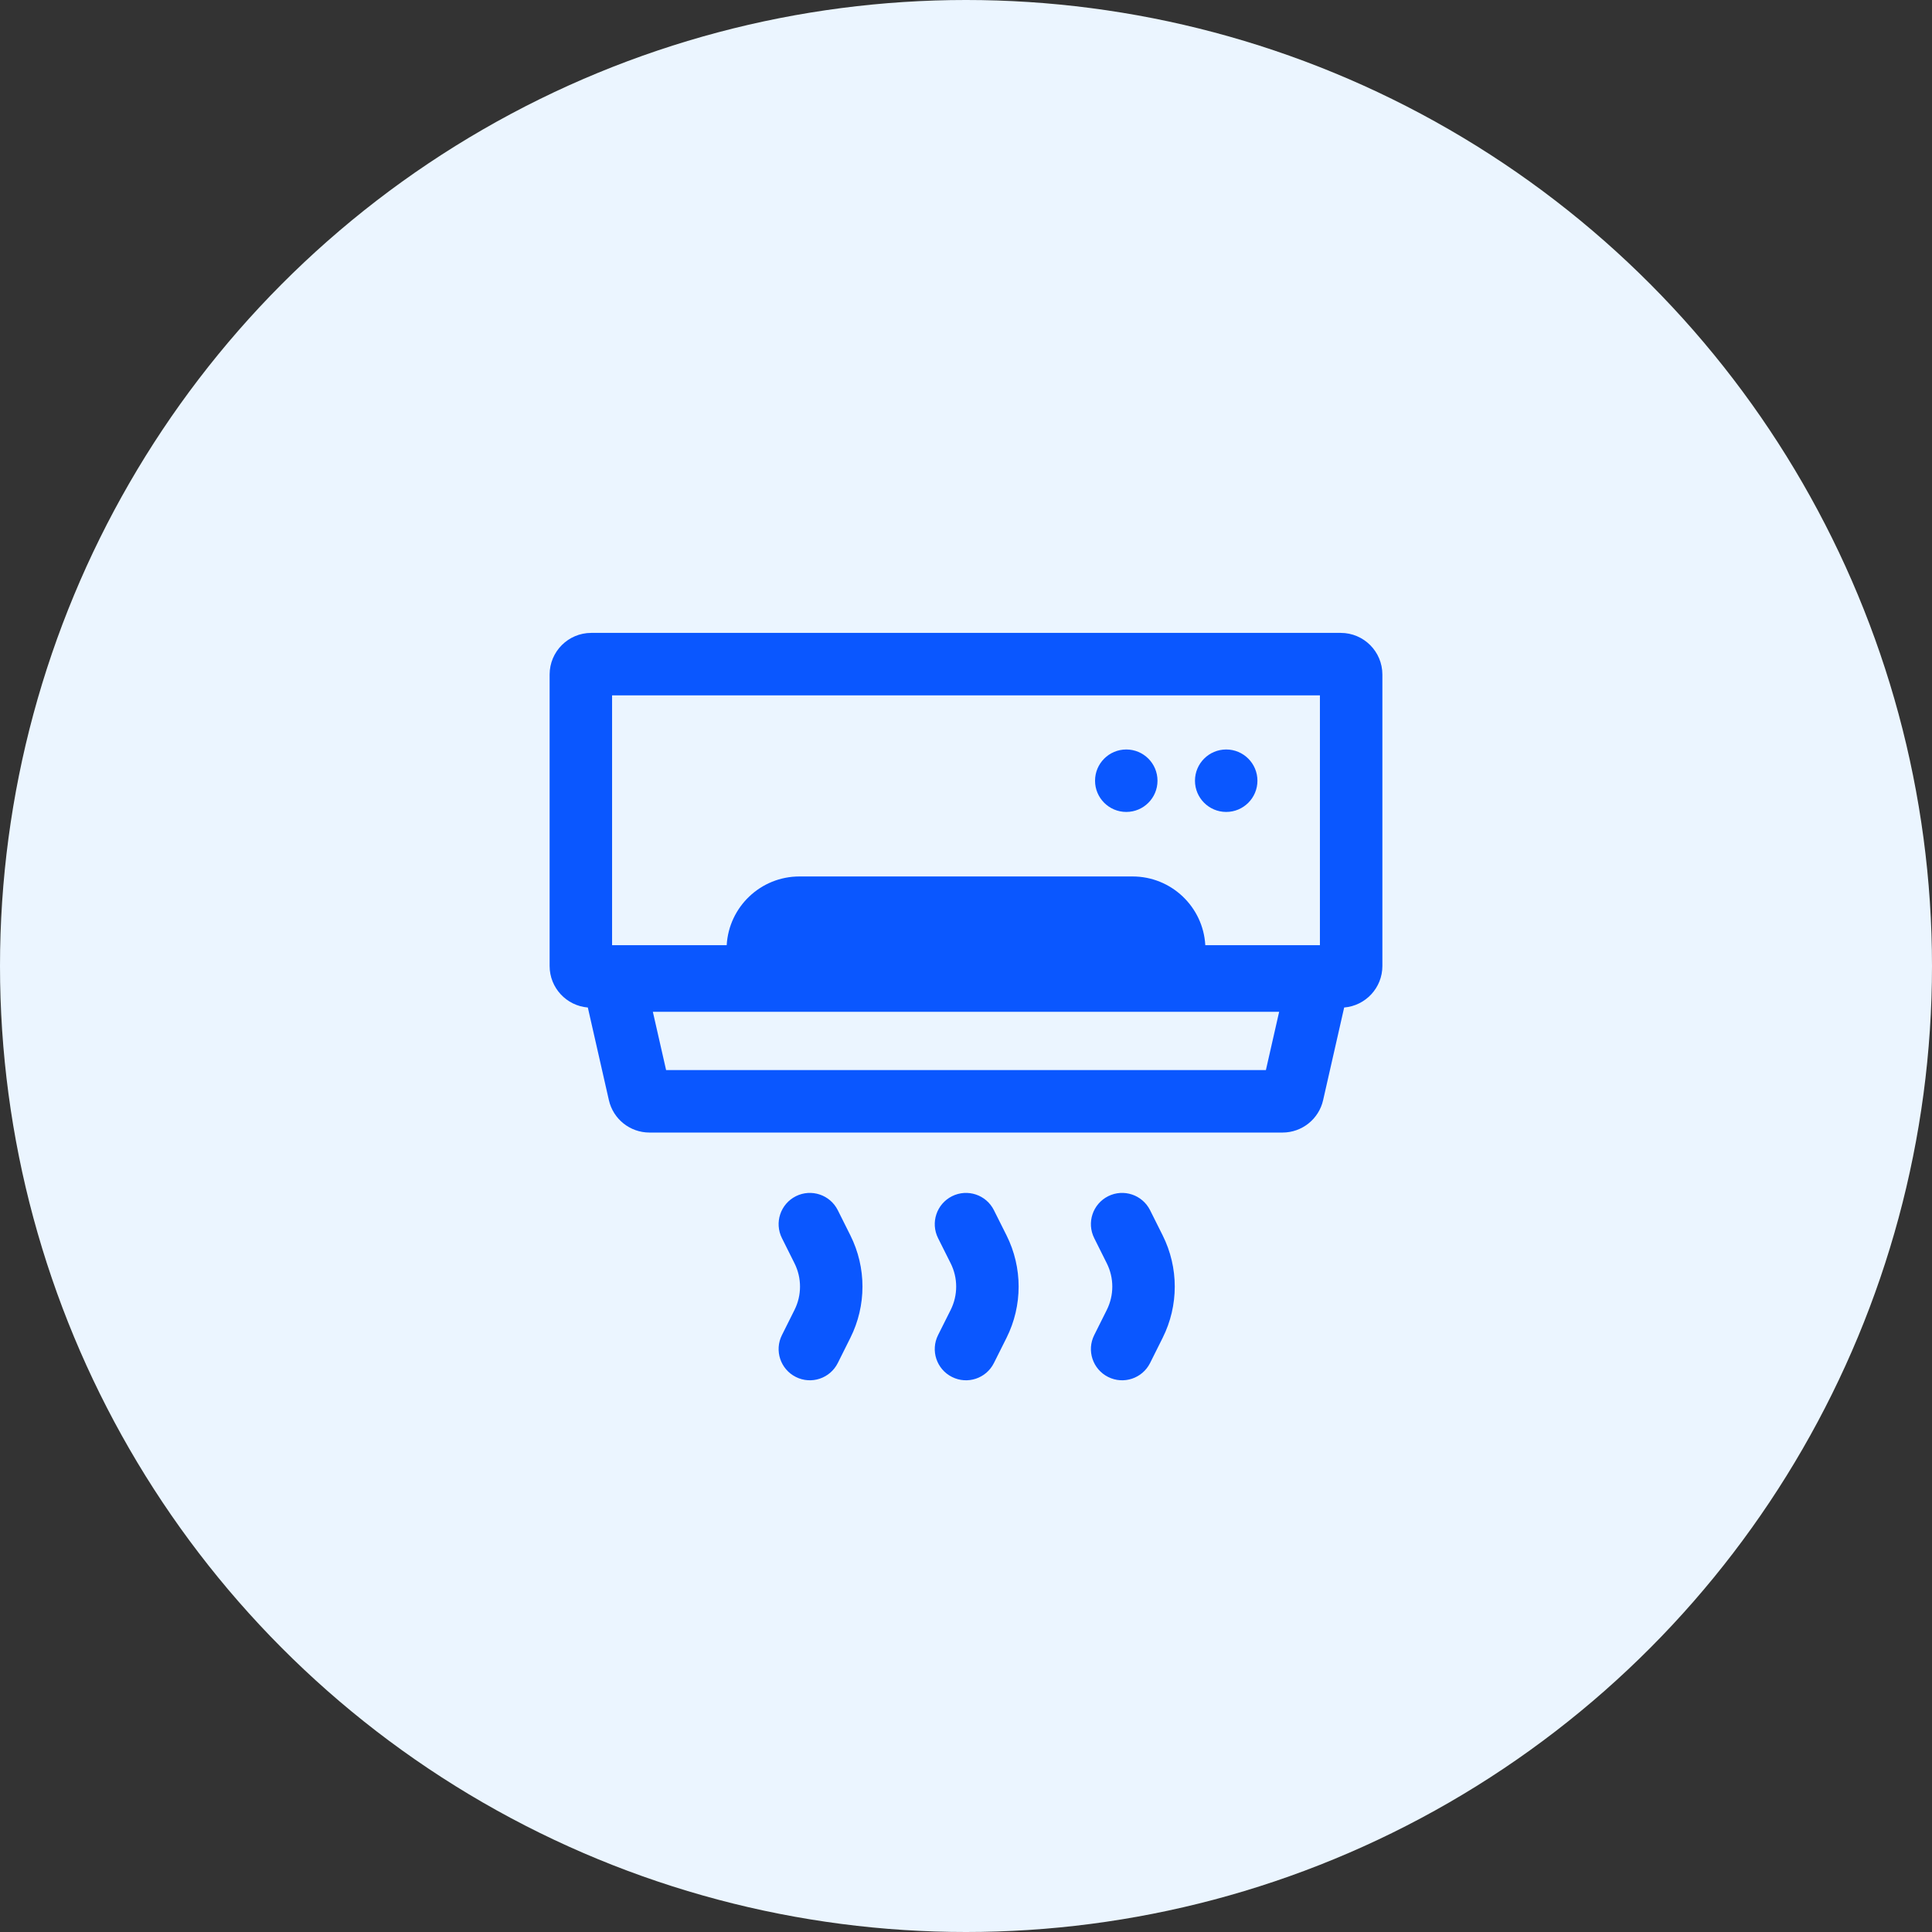
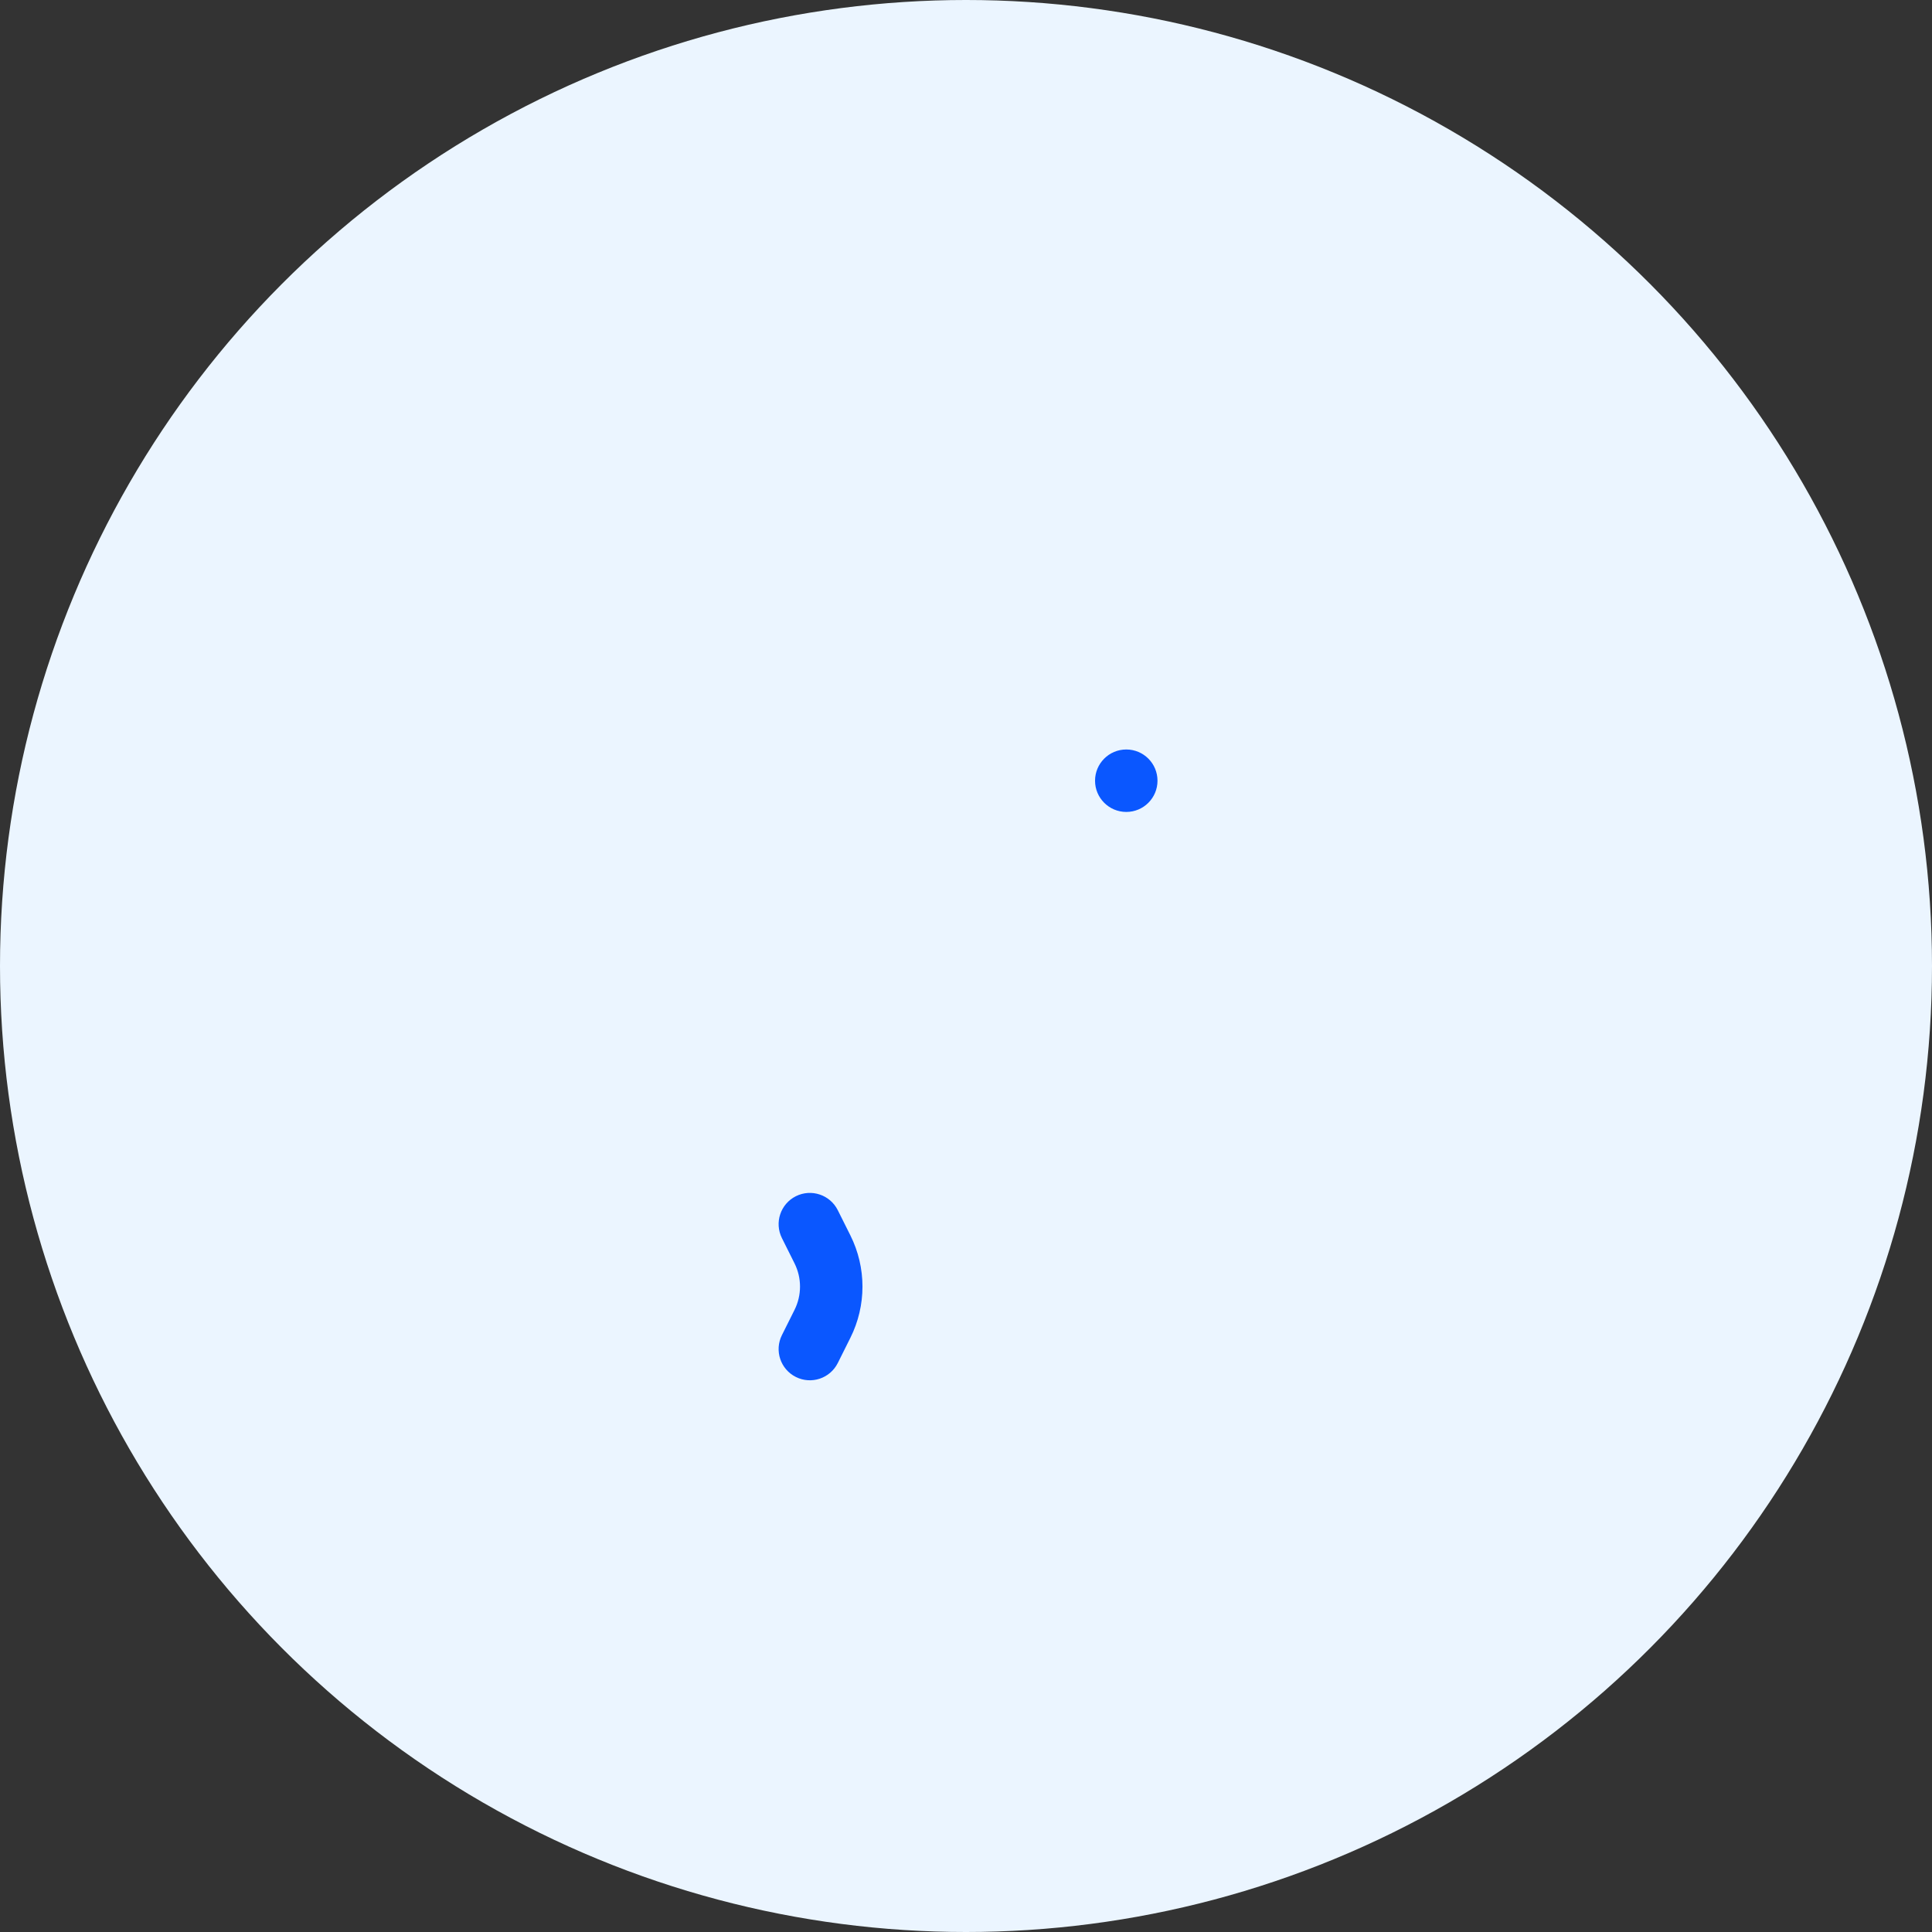
<svg xmlns="http://www.w3.org/2000/svg" width="58" height="58" viewBox="0 0 58 58" fill="none">
  <rect x="0" y="0" width="58" height="58" fill="#333333" stroke="none" />
  <circle cx="29" cy="29" r="29" fill="#EBF5FF" />
-   <path d="M36.812 24.375C37.329 24.375 37.749 23.955 37.749 23.438C37.749 22.92 37.329 22.5 36.812 22.5C36.294 22.5 35.874 22.92 35.874 23.438C35.874 23.955 36.294 24.375 36.812 24.375Z" fill="#0A57FF" />
  <path d="M34.749 23.438C34.749 23.955 34.33 24.375 33.812 24.375C33.294 24.375 32.874 23.955 32.874 23.438C32.874 22.92 33.294 22.5 33.812 22.5C34.33 22.5 34.749 22.92 34.749 23.438Z" fill="#0A57FF" />
-   <path fill-rule="evenodd" clip-rule="evenodd" d="M16.5 20.25C16.5 19.56 17.06 19 17.75 19H40.25C40.94 19 41.5 19.56 41.5 20.25V29C41.5 29.656 40.995 30.193 40.353 30.246L39.721 33.027C39.592 33.596 39.086 34 38.502 34H19.498C18.914 34 18.408 33.596 18.279 33.027L17.647 30.246C17.005 30.193 16.5 29.656 16.5 29V20.25ZM18.375 28.375V20.875H39.625V28.375H36.184C36.119 27.225 35.166 26.312 34 26.312H24C22.834 26.312 21.881 27.225 21.816 28.375H18.375ZM19.599 30.375L19.997 32.125H38.003L38.401 30.375H19.599Z" fill="#0A57FF" />
  <path d="M25.151 36.331C24.919 35.867 24.356 35.68 23.893 35.911C23.43 36.143 23.242 36.706 23.474 37.169L23.852 37.926C24.072 38.366 24.072 38.884 23.852 39.324L23.474 40.081C23.242 40.544 23.43 41.107 23.893 41.338C24.356 41.57 24.919 41.382 25.151 40.919L25.529 40.162C26.013 39.194 26.013 38.055 25.529 37.087L25.151 36.331Z" fill="#0A57FF" />
-   <path d="M28.581 35.911C29.044 35.68 29.607 35.867 29.838 36.331L30.217 37.087C30.701 38.055 30.701 39.194 30.217 40.162L29.838 40.919C29.607 41.382 29.044 41.57 28.581 41.338C28.117 41.107 27.93 40.544 28.161 40.081L28.54 39.324C28.76 38.884 28.76 38.366 28.54 37.926L28.161 37.169C27.93 36.706 28.117 36.143 28.581 35.911Z" fill="#0A57FF" />
-   <path d="M34.526 36.331C34.294 35.867 33.731 35.68 33.268 35.911C32.805 36.143 32.617 36.706 32.849 37.169L33.227 37.926C33.447 38.366 33.447 38.884 33.227 39.324L32.849 40.081C32.617 40.544 32.805 41.107 33.268 41.338C33.731 41.57 34.294 41.382 34.526 40.919L34.904 40.162C35.388 39.194 35.388 38.055 34.904 37.087L34.526 36.331Z" fill="#0A57FF" />
</svg>